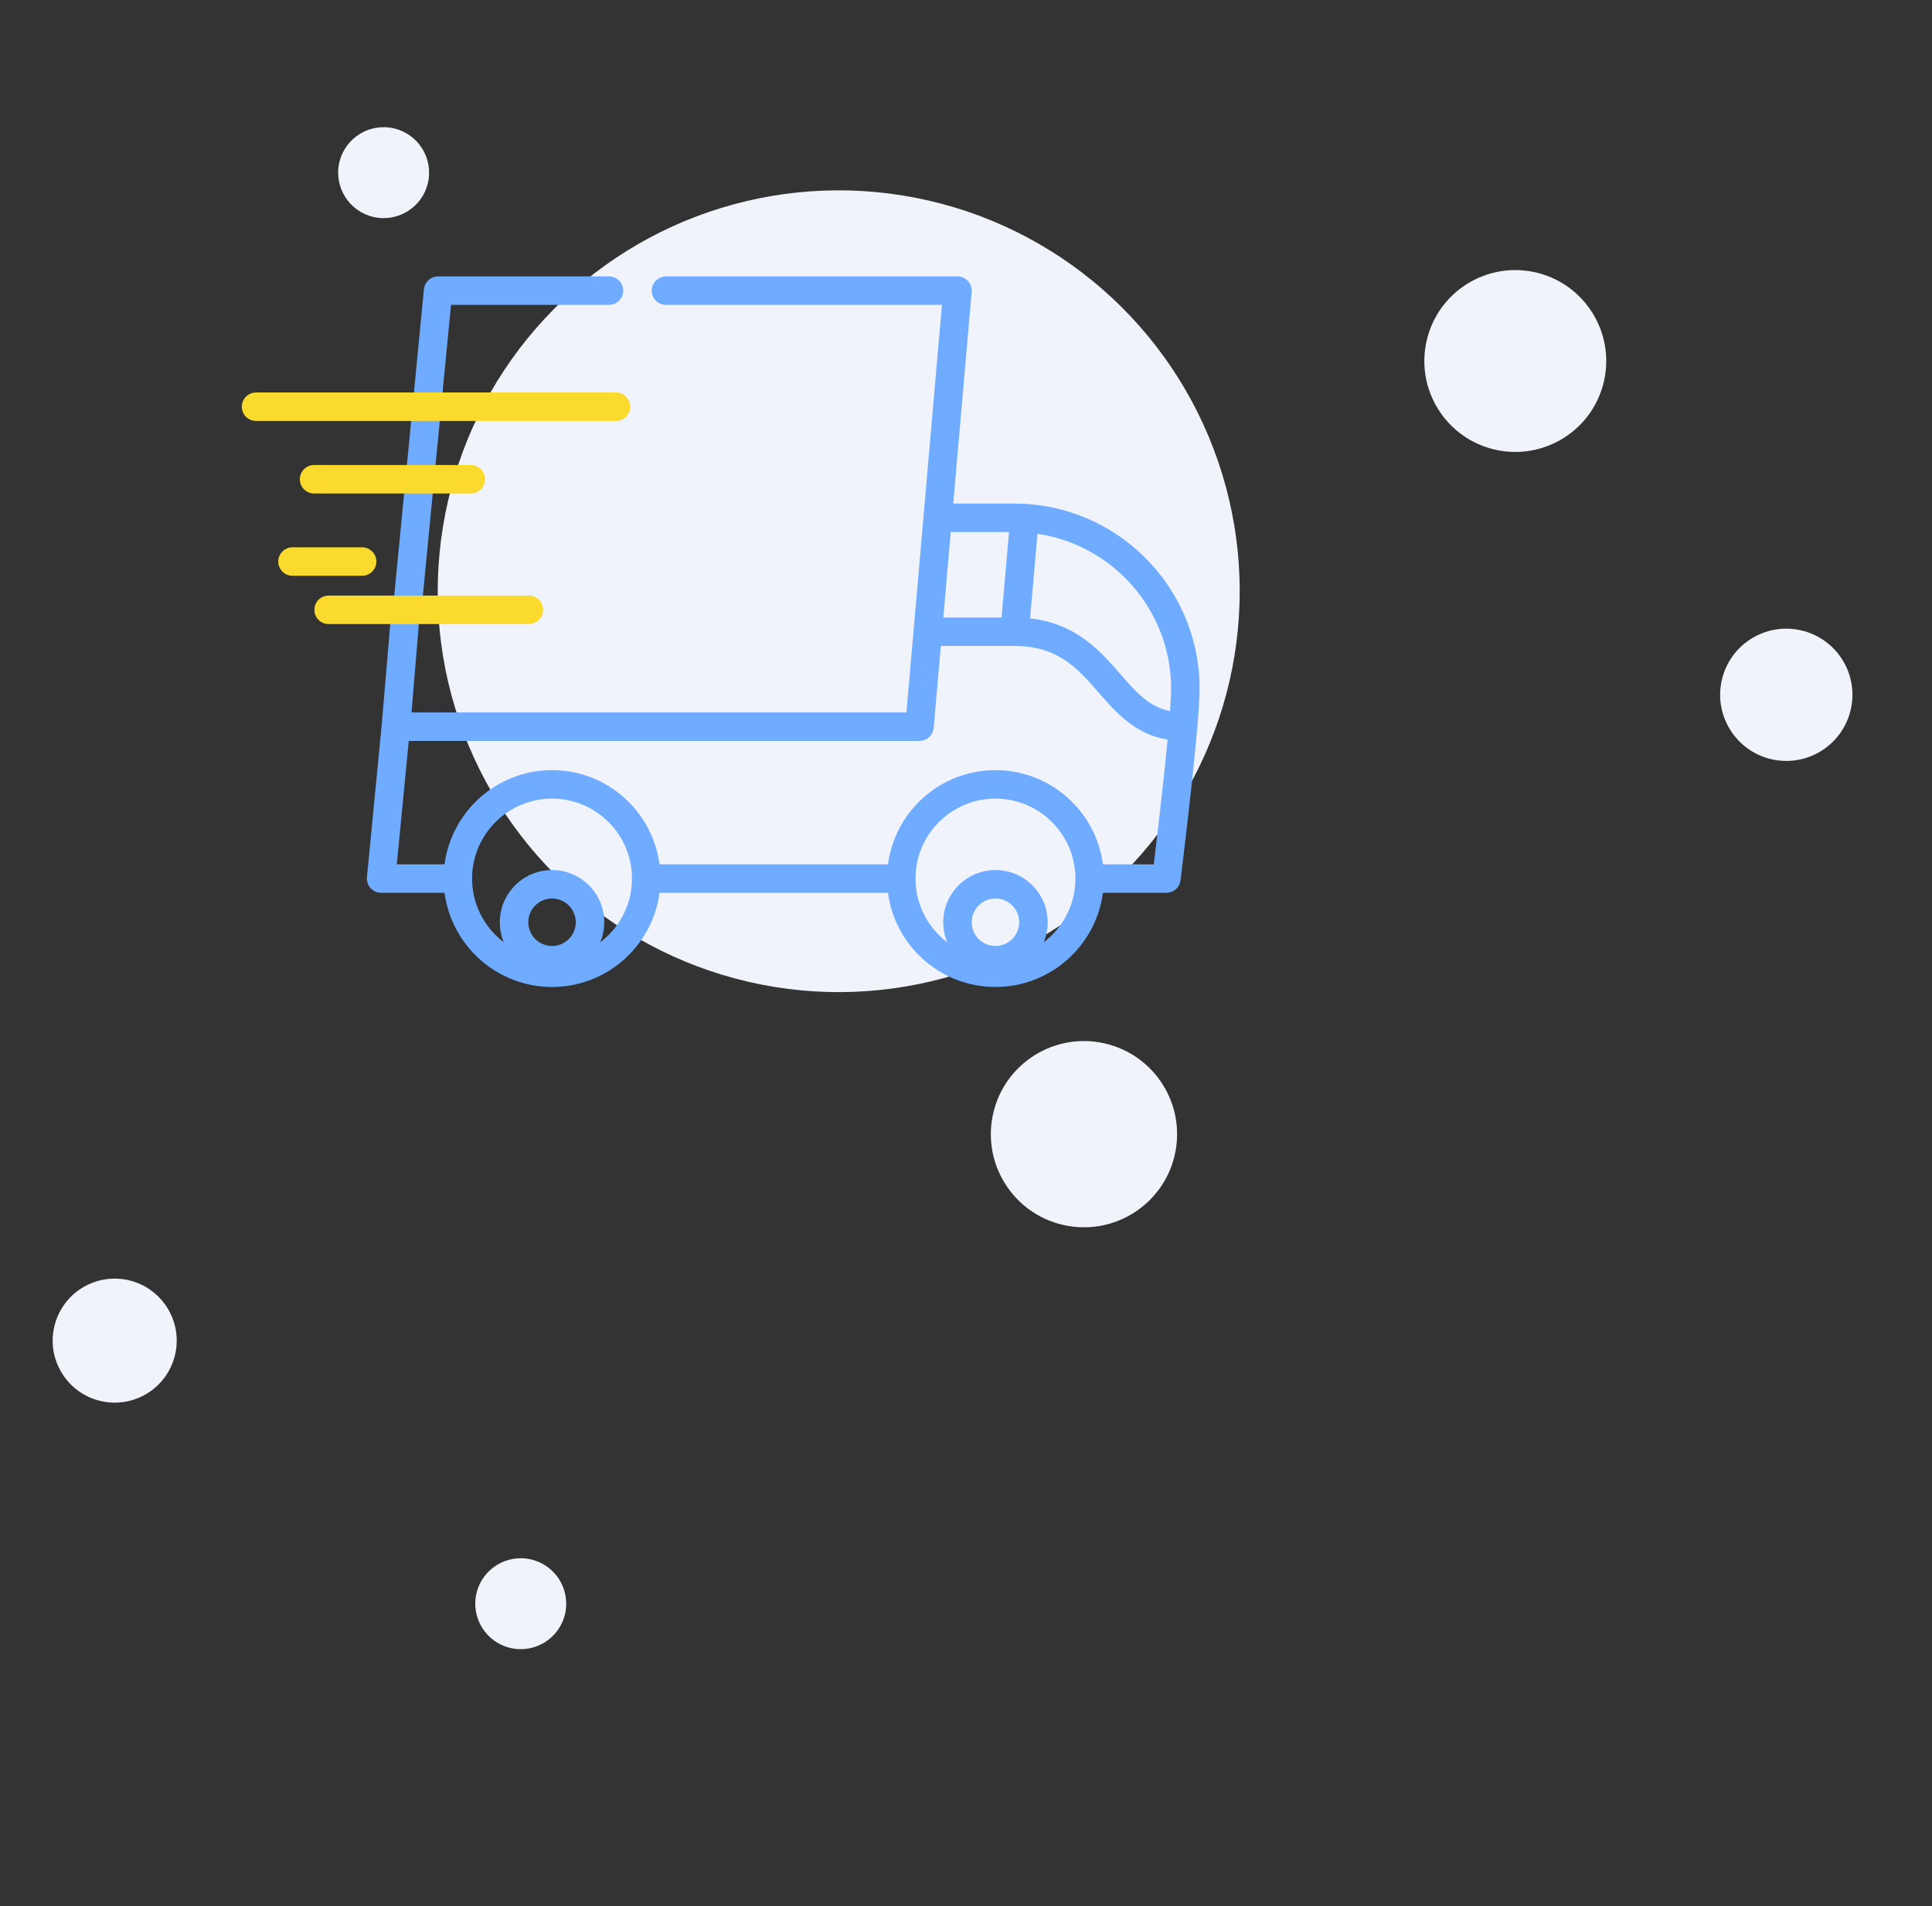
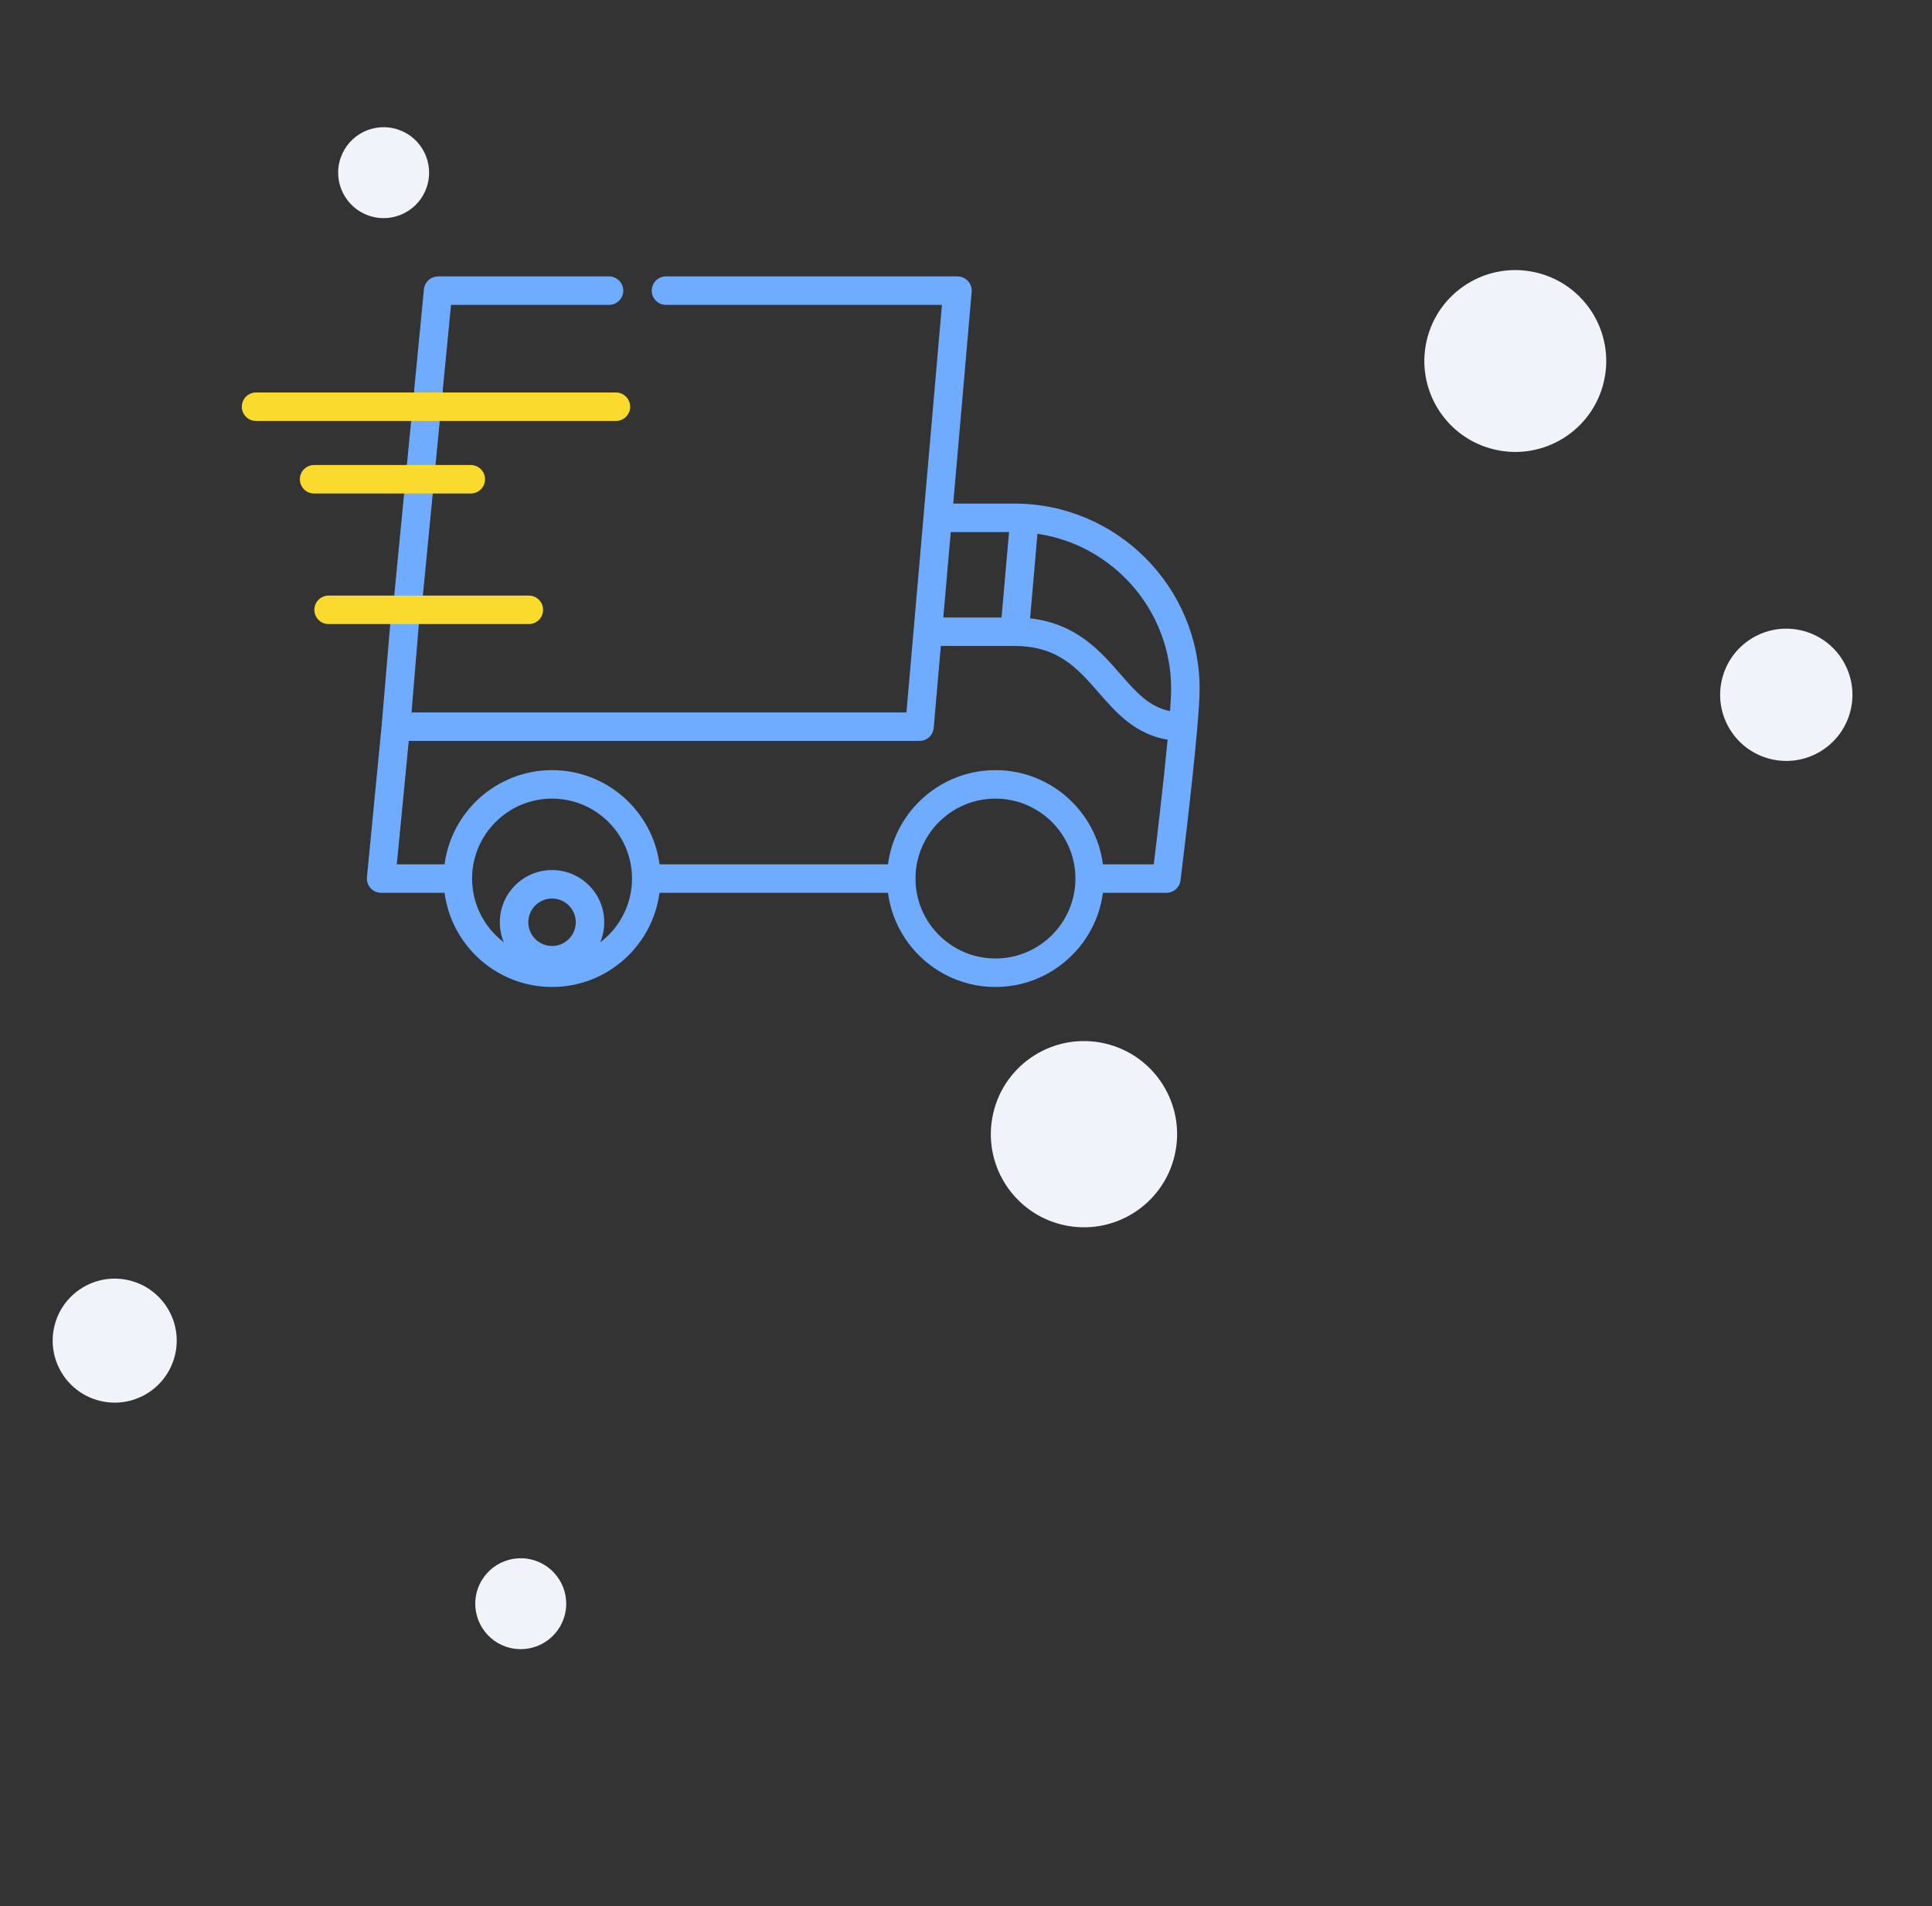
<svg xmlns="http://www.w3.org/2000/svg" width="153" height="151" viewBox="0 0 153 151" fill="none">
  <rect x="0" y="0" width="153" height="151" fill="#333333" stroke="none" />
-   <circle cx="66.421" cy="46.833" r="31.755" transform="rotate(102.964 66.421 46.833)" fill="#F0F3F9" />
  <circle cx="120" cy="28.597" r="7.202" transform="rotate(102.964 120 28.597)" fill="#F0F3F9" />
  <circle cx="141.461" cy="55.037" r="5.238" transform="rotate(102.964 141.461 55.037)" fill="#F0F3F9" />
  <circle cx="85.842" cy="89.842" r="7.375" transform="rotate(102.964 85.842 89.842)" fill="#F0F3F9" />
  <circle cx="9.083" cy="106.196" r="4.911" transform="rotate(102.964 9.083 106.196)" fill="#F0F3F9" />
  <circle cx="41.239" cy="127.035" r="3.601" transform="rotate(102.964 41.239 127.035)" fill="#F0F3F9" />
  <circle cx="30.381" cy="13.677" r="3.601" transform="rotate(102.964 30.381 13.677)" fill="#F0F3F9" />
-   <path d="M80.337 39.891H75.489L76.949 23.121C76.952 23.091 76.953 23.061 76.953 23.031C76.953 23.028 76.953 23.026 76.953 23.023V23.022C76.953 22.566 76.678 22.163 76.273 21.988C76.269 21.987 76.266 21.985 76.263 21.984C76.238 21.973 76.212 21.964 76.185 21.955C76.176 21.952 76.166 21.948 76.157 21.945C76.135 21.939 76.113 21.934 76.091 21.928C76.076 21.925 76.061 21.921 76.046 21.918C76.027 21.914 76.007 21.911 75.987 21.908C75.969 21.906 75.951 21.903 75.933 21.901C75.929 21.901 75.927 21.9 75.923 21.9C75.903 21.898 75.884 21.898 75.864 21.898C75.851 21.897 75.838 21.895 75.825 21.895H75.811H75.807H52.742C52.119 21.895 51.614 22.401 51.614 23.023C51.614 23.645 52.119 24.151 52.742 24.151H74.595L72.351 49.925L72.35 49.931L71.784 56.434H32.59L33.246 48.517H40.709C41.331 48.517 40.985 48.377 40.985 47.754C40.985 47.131 41.331 47.41 40.709 47.41H33.465L34.849 33.124L34.664 32.8C34.669 32.475 35.067 32.339 35.067 31.716C35.067 31.093 35.067 31.716 35.067 31.179V30.868L35.718 24.151H48.23C48.851 24.151 49.358 23.645 49.358 23.023C49.358 22.401 48.851 21.895 48.23 21.895H34.695L34.693 21.896C34.163 21.895 33.703 22.268 33.592 22.785C33.592 22.789 33.59 22.793 33.59 22.797C33.584 22.825 33.58 22.854 33.576 22.882C33.575 22.892 33.573 22.9 33.572 22.909L33.572 22.915L32.801 30.868V31.527C32.801 32.404 32.582 31.616 32.582 32.239C32.582 31.716 32.582 32.862 32.582 32.239V33.124L31.198 47.41H27.174C26.551 47.41 26.619 47.131 26.619 47.754C26.619 48.377 26.571 48.328 27.194 48.328H31L30.226 57.445L30.226 57.448L29.06 69.476L29.06 69.48L29.059 69.485C29.058 69.5 29.058 69.516 29.057 69.531C29.056 69.552 29.054 69.572 29.054 69.593L29.054 69.596C29.054 69.625 29.056 69.654 29.058 69.683C29.059 69.692 29.059 69.701 29.06 69.71C29.063 69.739 29.068 69.768 29.073 69.796C29.075 69.805 29.075 69.814 29.077 69.822C29.081 69.843 29.088 69.864 29.093 69.885C29.097 69.9 29.1 69.916 29.105 69.93C29.106 69.934 29.108 69.938 29.109 69.942C29.164 70.11 29.256 70.261 29.377 70.384C29.38 70.386 29.381 70.389 29.384 70.391C29.396 70.403 29.409 70.414 29.422 70.425C29.499 70.496 29.587 70.557 29.683 70.604C29.703 70.614 29.723 70.624 29.743 70.633C29.75 70.636 29.756 70.638 29.762 70.64C29.791 70.651 29.819 70.662 29.848 70.671C29.851 70.672 29.854 70.672 29.856 70.673C29.89 70.683 29.924 70.692 29.958 70.699C29.962 70.7 29.967 70.7 29.971 70.701C30.004 70.707 30.037 70.713 30.071 70.716L30.073 70.716C30.11 70.72 30.146 70.722 30.183 70.722L30.184 70.722H35.206C35.76 74.925 39.364 78.181 43.718 78.181C48.07 78.181 51.674 74.925 52.229 70.722H70.321C70.875 74.925 74.479 78.181 78.832 78.181C83.185 78.181 86.79 74.925 87.344 70.722H92.367L92.369 70.722C92.407 70.722 92.444 70.719 92.48 70.716C92.487 70.715 92.493 70.714 92.5 70.713C92.529 70.71 92.558 70.706 92.587 70.7C92.599 70.698 92.611 70.694 92.623 70.691C92.645 70.686 92.668 70.681 92.689 70.674C92.704 70.67 92.718 70.665 92.733 70.66C92.751 70.653 92.77 70.647 92.788 70.64C92.804 70.633 92.819 70.627 92.834 70.62C92.85 70.612 92.867 70.604 92.883 70.596C92.898 70.588 92.913 70.58 92.928 70.572C92.943 70.563 92.959 70.553 92.974 70.544C92.988 70.535 93.002 70.526 93.016 70.516C93.031 70.505 93.046 70.494 93.06 70.483C93.073 70.473 93.085 70.463 93.097 70.453C93.113 70.44 93.127 70.426 93.142 70.412C93.152 70.402 93.163 70.393 93.173 70.382C93.189 70.367 93.203 70.35 93.218 70.333C93.226 70.324 93.235 70.315 93.242 70.305C93.259 70.285 93.274 70.264 93.289 70.243C93.294 70.235 93.3 70.228 93.305 70.221C93.323 70.193 93.34 70.165 93.356 70.136L93.359 70.13C93.376 70.099 93.392 70.067 93.406 70.034C93.41 70.025 93.413 70.015 93.417 70.005C93.426 69.982 93.435 69.959 93.442 69.934C93.448 69.919 93.451 69.903 93.456 69.887C93.46 69.868 93.466 69.85 93.47 69.83C93.474 69.813 93.476 69.796 93.479 69.779C93.481 69.763 93.485 69.749 93.487 69.733C93.535 69.35 94.418 62.264 94.812 57.681C94.813 57.677 94.813 57.673 94.813 57.668C94.927 56.347 95 55.235 95 54.554C95 46.469 88.422 39.891 80.337 39.891ZM75.292 42.147H79.907L79.317 48.914H74.703L75.292 42.147ZM43.718 75.925C40.226 75.925 37.386 73.085 37.386 69.593C37.386 66.102 40.226 63.261 43.718 63.261C47.209 63.261 50.05 66.102 50.05 69.593C50.05 73.085 47.209 75.925 43.718 75.925ZM78.832 75.925C75.341 75.925 72.5 73.085 72.5 69.593C72.5 66.102 75.341 63.261 78.832 63.261C82.324 63.261 85.165 66.102 85.165 69.593C85.165 73.085 82.324 75.925 78.832 75.925ZM91.37 68.465H87.344C86.79 64.261 83.186 61.005 78.833 61.005C74.48 61.005 70.875 64.261 70.321 68.465H52.229C51.675 64.261 48.071 61.005 43.718 61.005C39.365 61.005 35.76 64.261 35.206 68.465H31.424L32.372 58.689H72.817L72.819 58.69C72.857 58.69 72.894 58.687 72.931 58.684C72.938 58.683 72.945 58.681 72.952 58.681C72.981 58.677 73.01 58.673 73.039 58.667C73.052 58.665 73.064 58.661 73.076 58.658C73.099 58.653 73.121 58.648 73.144 58.641C73.159 58.636 73.173 58.631 73.187 58.626C73.206 58.619 73.225 58.613 73.244 58.605C73.259 58.599 73.275 58.592 73.29 58.584C73.307 58.577 73.323 58.569 73.339 58.561C73.355 58.553 73.37 58.544 73.385 58.535C73.4 58.526 73.416 58.517 73.431 58.507C73.445 58.498 73.459 58.488 73.473 58.478C73.488 58.467 73.503 58.456 73.517 58.445C73.53 58.435 73.543 58.424 73.555 58.413C73.57 58.401 73.584 58.388 73.597 58.375C73.609 58.364 73.62 58.353 73.631 58.341C73.645 58.327 73.658 58.313 73.671 58.298C73.681 58.286 73.691 58.274 73.7 58.262C73.713 58.246 73.725 58.23 73.737 58.214C73.745 58.202 73.754 58.189 73.762 58.176C73.773 58.16 73.784 58.142 73.794 58.124C73.802 58.111 73.809 58.098 73.816 58.084C73.826 58.066 73.834 58.048 73.843 58.03C73.849 58.016 73.856 58.001 73.862 57.986C73.869 57.969 73.875 57.95 73.882 57.932C73.888 57.916 73.893 57.9 73.898 57.883C73.903 57.866 73.907 57.848 73.912 57.83C73.916 57.812 73.921 57.795 73.924 57.777C73.928 57.759 73.93 57.741 73.933 57.723C73.935 57.704 73.939 57.686 73.94 57.667C73.941 57.664 73.941 57.661 73.942 57.659L74.507 51.169H80.336C83.792 51.169 85.351 52.96 87.001 54.856C88.362 56.42 89.882 58.165 92.466 58.591C92.138 62.061 91.607 66.515 91.37 68.465ZM92.659 56.331C90.983 55.989 89.951 54.811 88.702 53.375C87.14 51.581 85.232 49.39 81.576 48.982L82.159 42.282C88.139 43.167 92.744 48.332 92.744 54.554C92.744 54.977 92.712 55.591 92.659 56.331Z" fill="#6FACFF" />
+   <path d="M80.337 39.891H75.489L76.949 23.121C76.952 23.091 76.953 23.061 76.953 23.031C76.953 23.028 76.953 23.026 76.953 23.023V23.022C76.953 22.566 76.678 22.163 76.273 21.988C76.269 21.987 76.266 21.985 76.263 21.984C76.238 21.973 76.212 21.964 76.185 21.955C76.176 21.952 76.166 21.948 76.157 21.945C76.135 21.939 76.113 21.934 76.091 21.928C76.076 21.925 76.061 21.921 76.046 21.918C76.027 21.914 76.007 21.911 75.987 21.908C75.969 21.906 75.951 21.903 75.933 21.901C75.929 21.901 75.927 21.9 75.923 21.9C75.903 21.898 75.884 21.898 75.864 21.898C75.851 21.897 75.838 21.895 75.825 21.895H75.811H75.807H52.742C52.119 21.895 51.614 22.401 51.614 23.023C51.614 23.645 52.119 24.151 52.742 24.151H74.595L72.351 49.925L72.35 49.931L71.784 56.434H32.59L33.246 48.517H40.709C41.331 48.517 40.985 48.377 40.985 47.754C40.985 47.131 41.331 47.41 40.709 47.41H33.465L34.849 33.124L34.664 32.8C34.669 32.475 35.067 32.339 35.067 31.716C35.067 31.093 35.067 31.716 35.067 31.179V30.868L35.718 24.151H48.23C48.851 24.151 49.358 23.645 49.358 23.023C49.358 22.401 48.851 21.895 48.23 21.895H34.695L34.693 21.896C34.163 21.895 33.703 22.268 33.592 22.785C33.592 22.789 33.59 22.793 33.59 22.797C33.584 22.825 33.58 22.854 33.576 22.882C33.575 22.892 33.573 22.9 33.572 22.909L33.572 22.915L32.801 30.868V31.527C32.801 32.404 32.582 31.616 32.582 32.239C32.582 31.716 32.582 32.862 32.582 32.239V33.124L31.198 47.41H27.174C26.551 47.41 26.619 47.131 26.619 47.754C26.619 48.377 26.571 48.328 27.194 48.328H31L30.226 57.445L30.226 57.448L29.06 69.476L29.06 69.48L29.059 69.485C29.058 69.5 29.058 69.516 29.057 69.531C29.056 69.552 29.054 69.572 29.054 69.593L29.054 69.596C29.054 69.625 29.056 69.654 29.058 69.683C29.059 69.692 29.059 69.701 29.06 69.71C29.063 69.739 29.068 69.768 29.073 69.796C29.075 69.805 29.075 69.814 29.077 69.822C29.081 69.843 29.088 69.864 29.093 69.885C29.097 69.9 29.1 69.916 29.105 69.93C29.106 69.934 29.108 69.938 29.109 69.942C29.164 70.11 29.256 70.261 29.377 70.384C29.38 70.386 29.381 70.389 29.384 70.391C29.396 70.403 29.409 70.414 29.422 70.425C29.499 70.496 29.587 70.557 29.683 70.604C29.703 70.614 29.723 70.624 29.743 70.633C29.75 70.636 29.756 70.638 29.762 70.64C29.791 70.651 29.819 70.662 29.848 70.671C29.851 70.672 29.854 70.672 29.856 70.673C29.89 70.683 29.924 70.692 29.958 70.699C29.962 70.7 29.967 70.7 29.971 70.701C30.004 70.707 30.037 70.713 30.071 70.716L30.073 70.716C30.11 70.72 30.146 70.722 30.183 70.722L30.184 70.722H35.206C35.76 74.925 39.364 78.181 43.718 78.181C48.07 78.181 51.674 74.925 52.229 70.722H70.321C70.875 74.925 74.479 78.181 78.832 78.181C83.185 78.181 86.79 74.925 87.344 70.722H92.367L92.369 70.722C92.407 70.722 92.444 70.719 92.48 70.716C92.487 70.715 92.493 70.714 92.5 70.713C92.529 70.71 92.558 70.706 92.587 70.7C92.599 70.698 92.611 70.694 92.623 70.691C92.645 70.686 92.668 70.681 92.689 70.674C92.704 70.67 92.718 70.665 92.733 70.66C92.751 70.653 92.77 70.647 92.788 70.64C92.804 70.633 92.819 70.627 92.834 70.62C92.85 70.612 92.867 70.604 92.883 70.596C92.898 70.588 92.913 70.58 92.928 70.572C92.943 70.563 92.959 70.553 92.974 70.544C92.988 70.535 93.002 70.526 93.016 70.516C93.031 70.505 93.046 70.494 93.06 70.483C93.073 70.473 93.085 70.463 93.097 70.453C93.113 70.44 93.127 70.426 93.142 70.412C93.152 70.402 93.163 70.393 93.173 70.382C93.189 70.367 93.203 70.35 93.218 70.333C93.226 70.324 93.235 70.315 93.242 70.305C93.259 70.285 93.274 70.264 93.289 70.243C93.294 70.235 93.3 70.228 93.305 70.221C93.323 70.193 93.34 70.165 93.356 70.136L93.359 70.13C93.376 70.099 93.392 70.067 93.406 70.034C93.41 70.025 93.413 70.015 93.417 70.005C93.426 69.982 93.435 69.959 93.442 69.934C93.448 69.919 93.451 69.903 93.456 69.887C93.46 69.868 93.466 69.85 93.47 69.83C93.474 69.813 93.476 69.796 93.479 69.779C93.481 69.763 93.485 69.749 93.487 69.733C93.535 69.35 94.418 62.264 94.812 57.681C94.813 57.677 94.813 57.673 94.813 57.668C94.927 56.347 95 55.235 95 54.554C95 46.469 88.422 39.891 80.337 39.891ZM75.292 42.147H79.907L79.317 48.914H74.703L75.292 42.147ZM43.718 75.925C40.226 75.925 37.386 73.085 37.386 69.593C37.386 66.102 40.226 63.261 43.718 63.261C47.209 63.261 50.05 66.102 50.05 69.593C50.05 73.085 47.209 75.925 43.718 75.925ZM78.832 75.925C75.341 75.925 72.5 73.085 72.5 69.593C72.5 66.102 75.341 63.261 78.832 63.261C82.324 63.261 85.165 66.102 85.165 69.593C85.165 73.085 82.324 75.925 78.832 75.925ZM91.37 68.465H87.344C86.79 64.261 83.186 61.005 78.833 61.005C74.48 61.005 70.875 64.261 70.321 68.465H52.229C51.675 64.261 48.071 61.005 43.718 61.005C39.365 61.005 35.76 64.261 35.206 68.465H31.424L32.372 58.689H72.817L72.819 58.69C72.857 58.69 72.894 58.687 72.931 58.684C72.938 58.683 72.945 58.681 72.952 58.681C72.981 58.677 73.01 58.673 73.039 58.667C73.052 58.665 73.064 58.661 73.076 58.658C73.099 58.653 73.121 58.648 73.144 58.641C73.159 58.636 73.173 58.631 73.187 58.626C73.206 58.619 73.225 58.613 73.244 58.605C73.259 58.599 73.275 58.592 73.29 58.584C73.307 58.577 73.323 58.569 73.339 58.561C73.355 58.553 73.37 58.544 73.385 58.535C73.4 58.526 73.416 58.517 73.431 58.507C73.445 58.498 73.459 58.488 73.473 58.478C73.488 58.467 73.503 58.456 73.517 58.445C73.53 58.435 73.543 58.424 73.555 58.413C73.57 58.401 73.584 58.388 73.597 58.375C73.609 58.364 73.62 58.353 73.631 58.341C73.645 58.327 73.658 58.313 73.671 58.298C73.681 58.286 73.691 58.274 73.7 58.262C73.713 58.246 73.725 58.23 73.737 58.214C73.745 58.202 73.754 58.189 73.762 58.176C73.773 58.16 73.784 58.142 73.794 58.124C73.802 58.111 73.809 58.098 73.816 58.084C73.826 58.066 73.834 58.048 73.843 58.03C73.849 58.016 73.856 58.001 73.862 57.986C73.869 57.969 73.875 57.95 73.882 57.932C73.903 57.866 73.907 57.848 73.912 57.83C73.916 57.812 73.921 57.795 73.924 57.777C73.928 57.759 73.93 57.741 73.933 57.723C73.935 57.704 73.939 57.686 73.94 57.667C73.941 57.664 73.941 57.661 73.942 57.659L74.507 51.169H80.336C83.792 51.169 85.351 52.96 87.001 54.856C88.362 56.42 89.882 58.165 92.466 58.591C92.138 62.061 91.607 66.515 91.37 68.465ZM92.659 56.331C90.983 55.989 89.951 54.811 88.702 53.375C87.14 51.581 85.232 49.39 81.576 48.982L82.159 42.282C88.139 43.167 92.744 48.332 92.744 54.554C92.744 54.977 92.712 55.591 92.659 56.331Z" fill="#6FACFF" />
  <path d="M43.718 68.919C41.437 68.919 39.582 70.774 39.582 73.055C39.582 75.335 41.437 77.191 43.718 77.191C45.998 77.191 47.853 75.335 47.853 73.055C47.853 70.774 45.998 68.919 43.718 68.919ZM43.718 74.935C42.681 74.935 41.838 74.091 41.838 73.055C41.838 72.018 42.681 71.175 43.718 71.175C44.754 71.175 45.598 72.018 45.598 73.055C45.598 74.091 44.754 74.935 43.718 74.935Z" fill="#6FACFF" />
-   <path d="M78.833 68.919C76.553 68.919 74.697 70.774 74.697 73.055C74.697 75.335 76.553 77.191 78.833 77.191C81.113 77.191 82.969 75.335 82.969 73.055C82.969 70.774 81.113 68.919 78.833 68.919ZM78.833 74.935C77.796 74.935 76.953 74.091 76.953 73.055C76.953 72.018 77.796 71.175 78.833 71.175C79.87 71.175 80.713 72.018 80.713 73.055C80.713 74.091 79.87 74.935 78.833 74.935Z" fill="#6FACFF" />
-   <path d="M28.678 43.353H23.164C22.541 43.353 22.036 43.858 22.036 44.481C22.036 45.104 22.541 45.609 23.164 45.609H28.678C29.301 45.609 29.806 45.104 29.806 44.481C29.806 43.858 29.301 43.353 28.678 43.353Z" fill="#FADA2D" />
  <path d="M37.284 36.836H24.874C24.251 36.836 23.746 37.341 23.746 37.964C23.746 38.587 24.251 39.092 24.874 39.092H37.284C37.907 39.092 38.412 38.587 38.412 37.964C38.412 37.341 37.907 36.836 37.284 36.836Z" fill="#FADA2D" />
  <path d="M48.777 31.09H20.277C19.654 31.09 19.149 31.595 19.149 32.218C19.149 32.84 19.654 33.346 20.277 33.346H48.777C49.4 33.346 49.905 32.84 49.905 32.218C49.905 31.595 49.4 31.09 48.777 31.09Z" fill="#FADA2D" />
  <path d="M41.881 47.179H26.023C25.4 47.179 24.895 47.684 24.895 48.307C24.895 48.93 25.4 49.435 26.023 49.435H41.881C42.504 49.435 43.009 48.93 43.009 48.307C43.009 47.684 42.504 47.179 41.881 47.179Z" fill="#FADA2D" />
</svg>